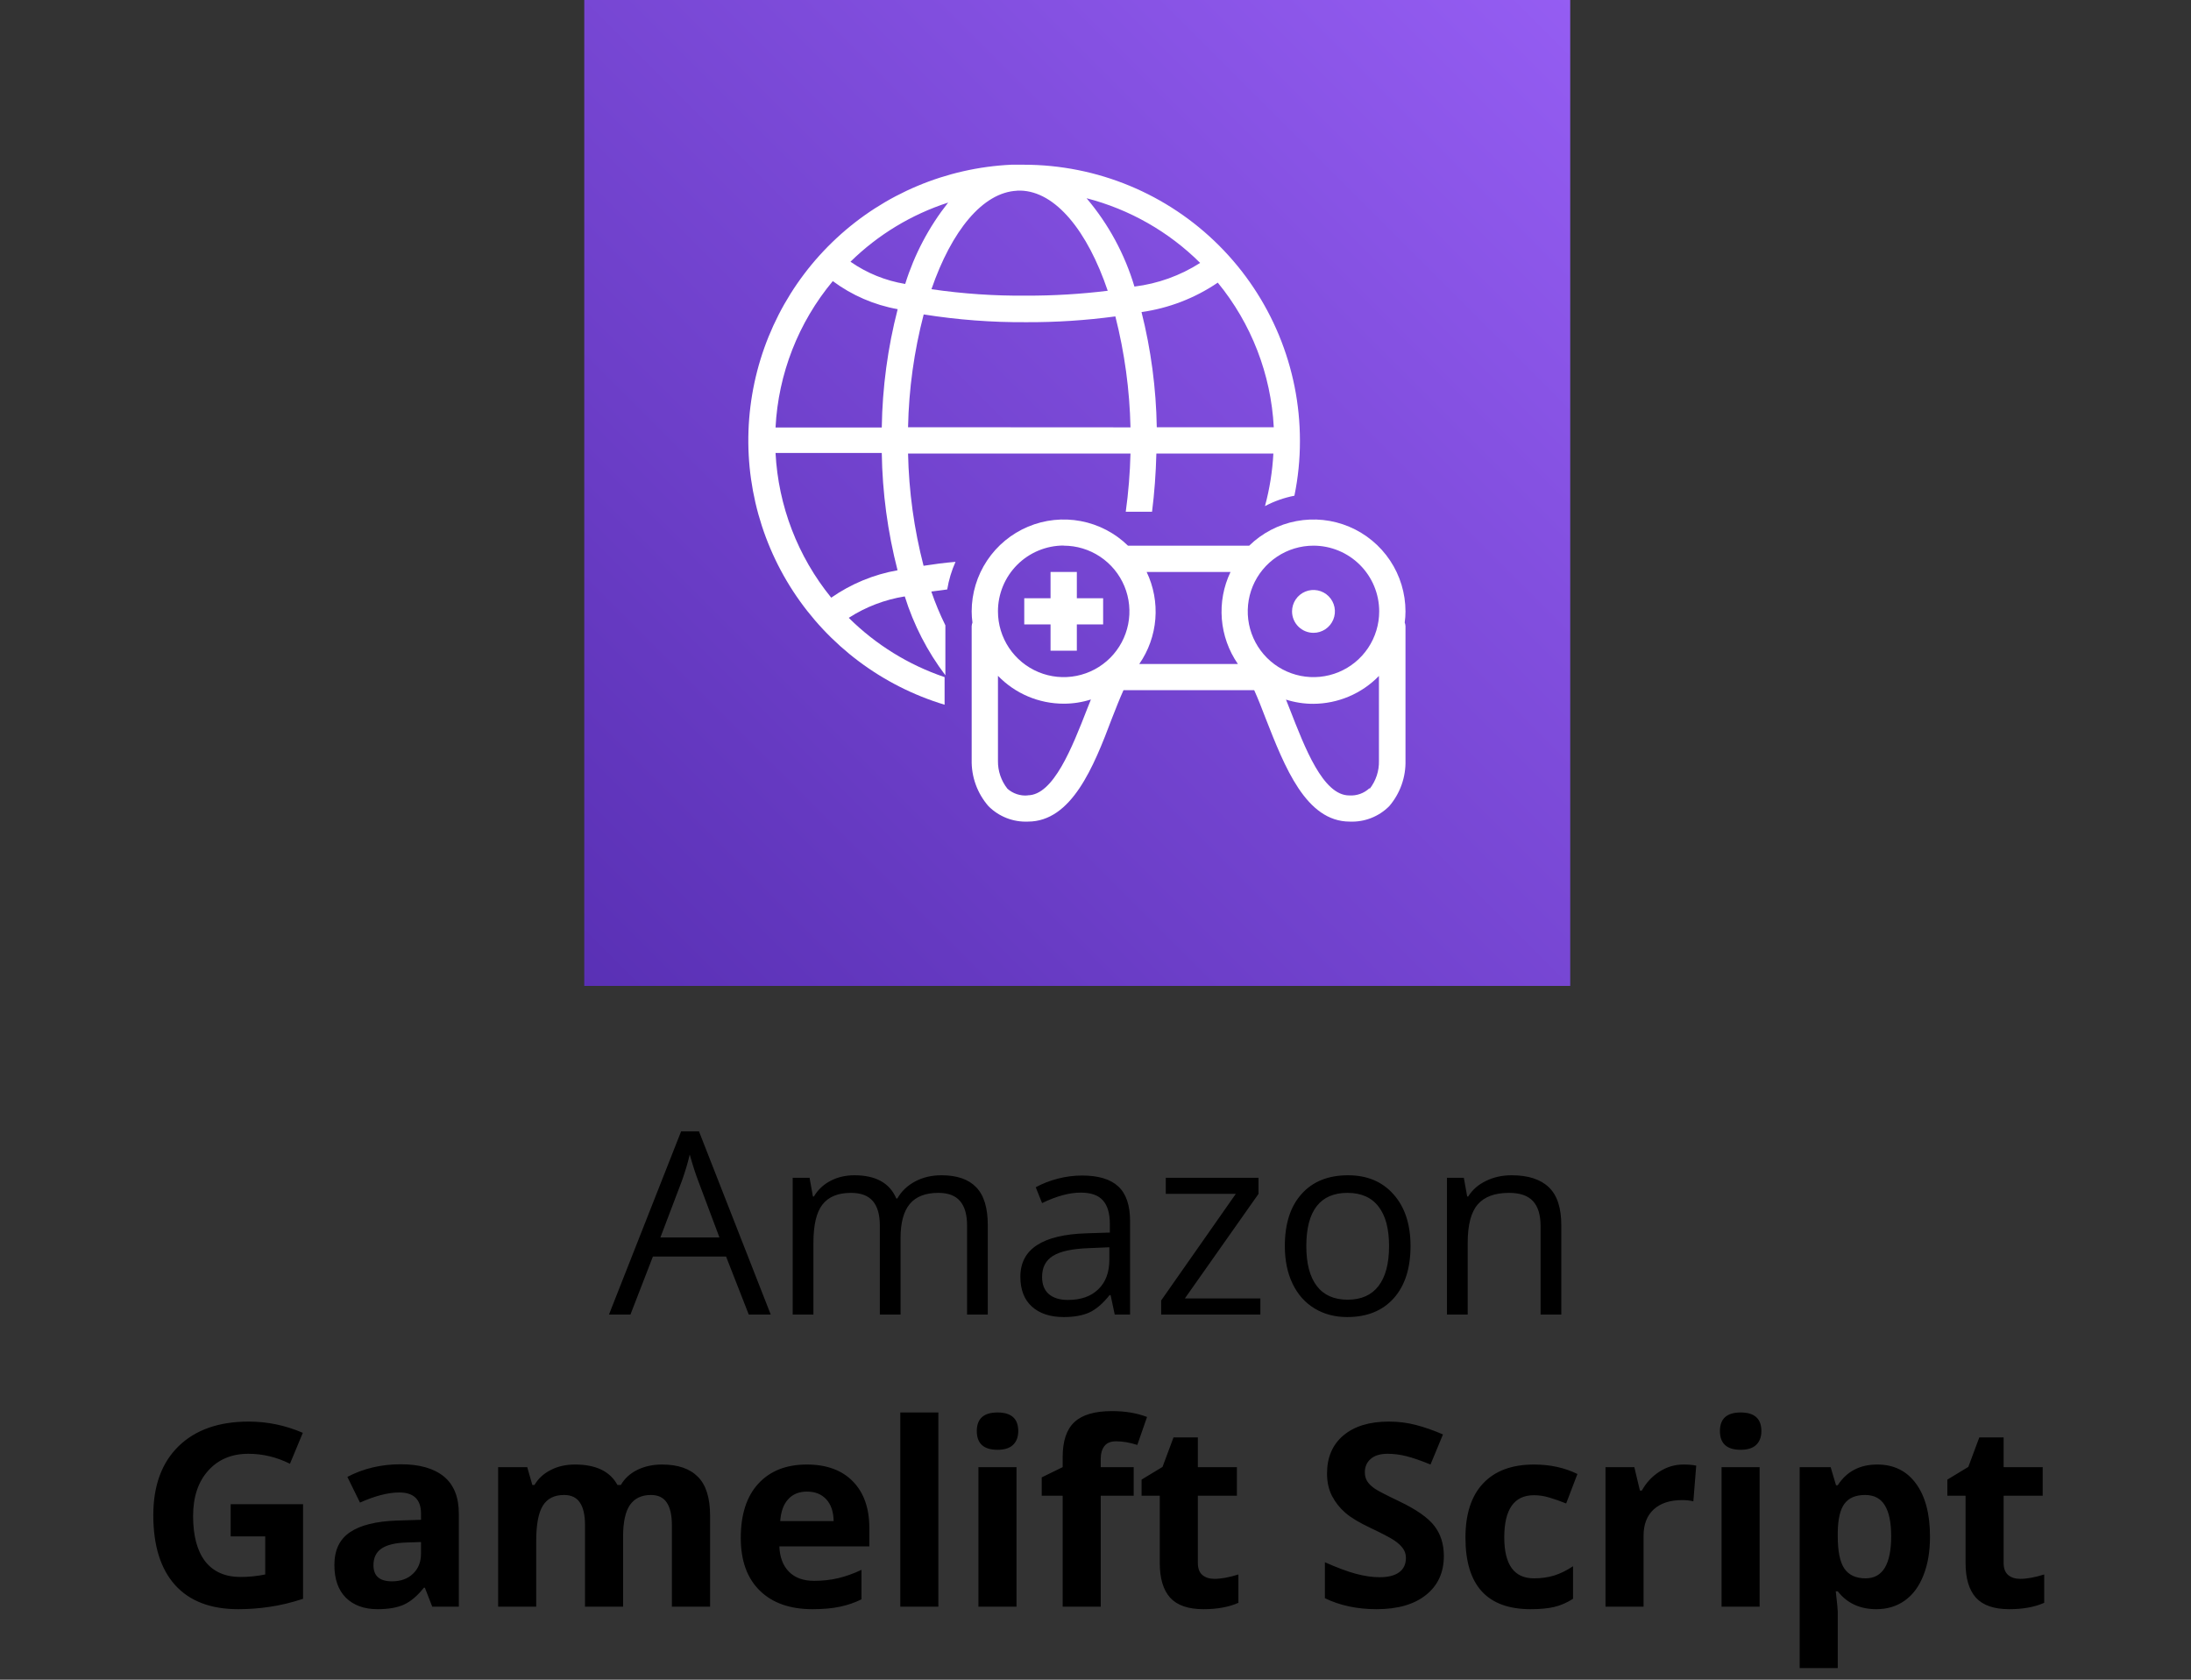
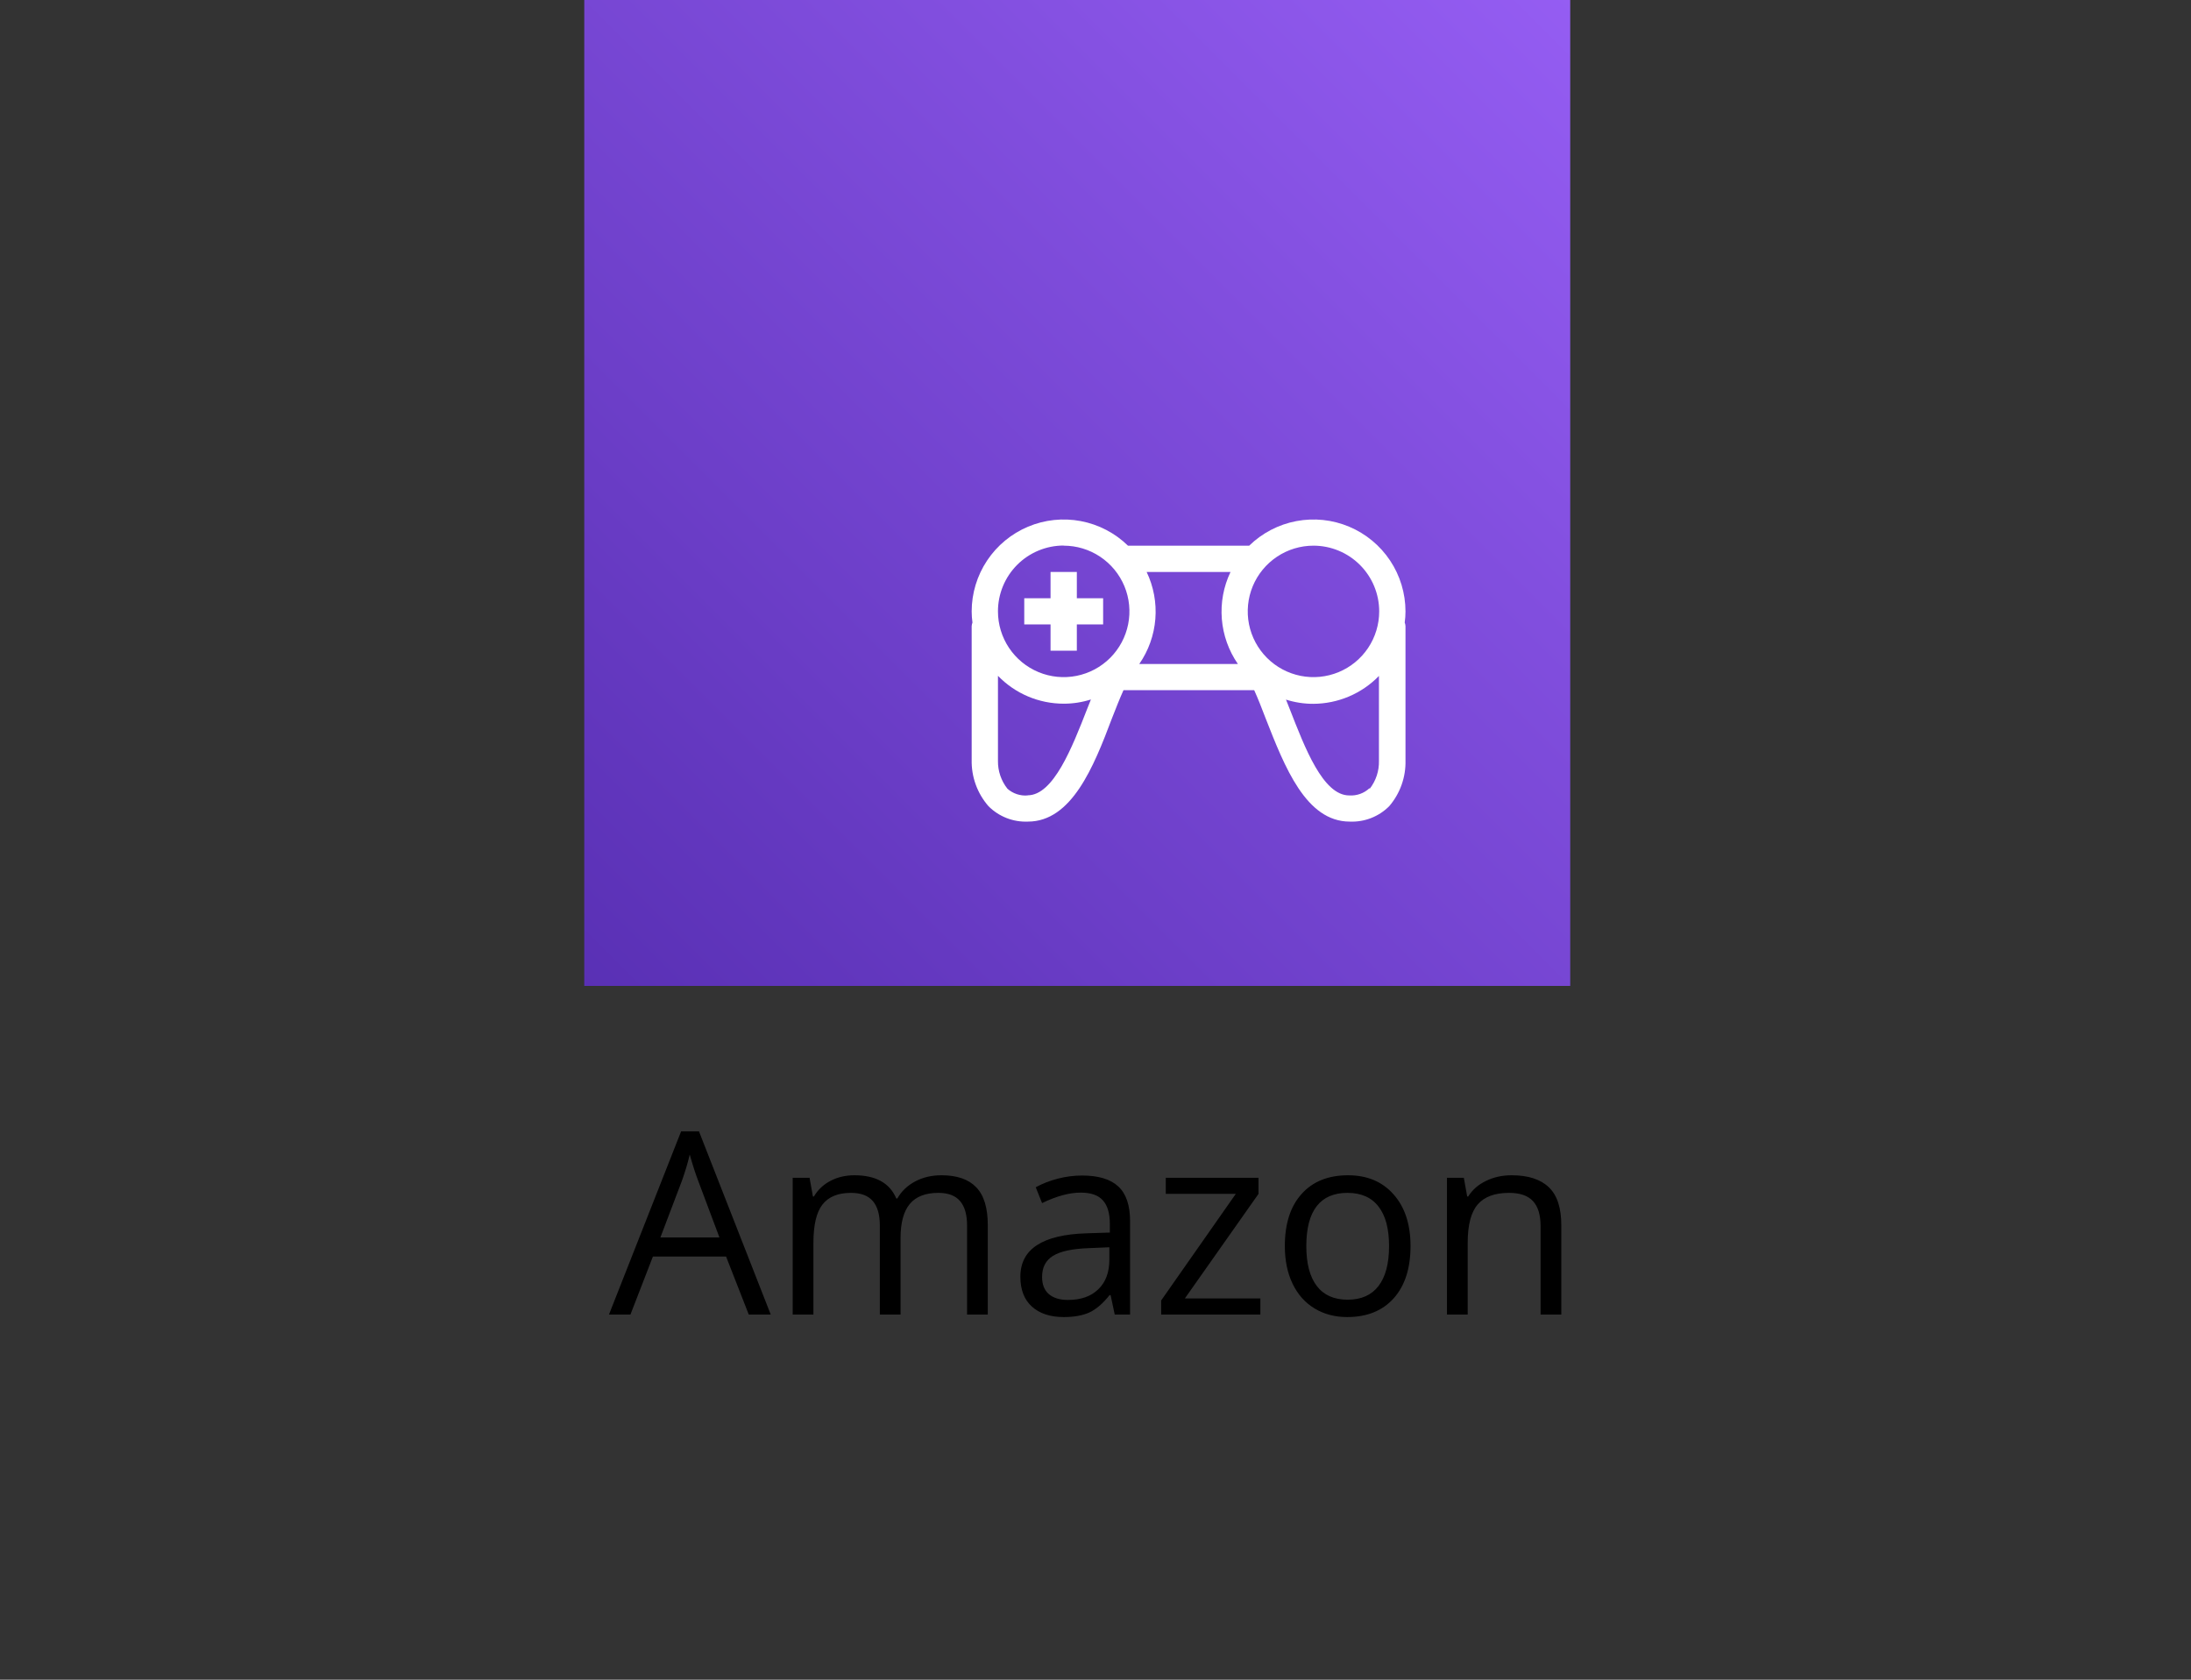
<svg xmlns="http://www.w3.org/2000/svg" width="120" height="92" viewBox="0 0 120 92" fill="none">
  <rect x="0" y="0" width="120" height="92" fill="#333333" stroke="none" />
  <path d="M41.01 72L39.766 68.821H35.76L34.529 72H33.353L37.305 61.965H38.282L42.213 72H41.01ZM39.403 67.775L38.241 64.679C38.091 64.287 37.936 63.806 37.776 63.236C37.676 63.674 37.533 64.155 37.346 64.679L36.17 67.775H39.403ZM52.966 72V67.126C52.966 66.529 52.838 66.082 52.583 65.786C52.328 65.485 51.931 65.335 51.394 65.335C50.687 65.335 50.165 65.538 49.828 65.943C49.491 66.349 49.322 66.973 49.322 67.816V72H48.188V67.126C48.188 66.529 48.06 66.082 47.805 65.786C47.55 65.485 47.151 65.335 46.608 65.335C45.898 65.335 45.376 65.549 45.043 65.978C44.715 66.401 44.551 67.099 44.551 68.069V72H43.416V64.508H44.339L44.523 65.533H44.578C44.792 65.169 45.093 64.884 45.48 64.679C45.872 64.474 46.31 64.371 46.793 64.371C47.964 64.371 48.73 64.795 49.09 65.643H49.145C49.368 65.251 49.691 64.941 50.115 64.713C50.539 64.485 51.022 64.371 51.565 64.371C52.412 64.371 53.046 64.59 53.465 65.027C53.889 65.46 54.101 66.155 54.101 67.112V72H52.966ZM61.053 72L60.827 70.934H60.773C60.399 71.403 60.025 71.722 59.651 71.891C59.282 72.055 58.82 72.137 58.264 72.137C57.521 72.137 56.938 71.945 56.514 71.562C56.094 71.18 55.885 70.635 55.885 69.929C55.885 68.416 57.095 67.623 59.515 67.55L60.786 67.509V67.044C60.786 66.456 60.658 66.023 60.403 65.745C60.153 65.463 59.749 65.321 59.193 65.321C58.569 65.321 57.863 65.513 57.074 65.895L56.726 65.027C57.095 64.827 57.498 64.67 57.935 64.556C58.378 64.442 58.82 64.385 59.262 64.385C60.155 64.385 60.816 64.583 61.244 64.98C61.677 65.376 61.894 66.012 61.894 66.887V72H61.053ZM58.489 71.2C59.196 71.2 59.749 71.007 60.15 70.619C60.556 70.232 60.759 69.689 60.759 68.992V68.315L59.624 68.363C58.722 68.395 58.07 68.537 57.669 68.787C57.273 69.033 57.074 69.418 57.074 69.942C57.074 70.353 57.197 70.665 57.443 70.879C57.694 71.093 58.043 71.2 58.489 71.2ZM69.03 72H63.596V71.228L67.684 65.39H63.849V64.508H68.928V65.39L64.894 71.118H69.03V72ZM77.254 68.247C77.254 69.468 76.946 70.423 76.331 71.111C75.716 71.795 74.866 72.137 73.781 72.137C73.111 72.137 72.517 71.98 71.997 71.665C71.478 71.351 71.076 70.899 70.794 70.311C70.511 69.724 70.37 69.035 70.37 68.247C70.37 67.026 70.675 66.076 71.286 65.397C71.897 64.713 72.745 64.371 73.829 64.371C74.877 64.371 75.709 64.72 76.324 65.417C76.944 66.114 77.254 67.058 77.254 68.247ZM71.546 68.247C71.546 69.204 71.737 69.933 72.12 70.435C72.503 70.936 73.066 71.186 73.809 71.186C74.551 71.186 75.114 70.938 75.497 70.441C75.884 69.94 76.078 69.209 76.078 68.247C76.078 67.295 75.884 66.572 75.497 66.08C75.114 65.583 74.547 65.335 73.795 65.335C73.052 65.335 72.492 65.579 72.113 66.066C71.735 66.554 71.546 67.281 71.546 68.247ZM84.377 72V67.153C84.377 66.543 84.238 66.087 83.96 65.786C83.682 65.485 83.247 65.335 82.654 65.335C81.87 65.335 81.296 65.547 80.932 65.971C80.567 66.394 80.385 67.094 80.385 68.069V72H79.25V64.508H80.173L80.357 65.533H80.412C80.644 65.164 80.97 64.879 81.39 64.679C81.809 64.474 82.276 64.371 82.791 64.371C83.693 64.371 84.372 64.59 84.828 65.027C85.284 65.46 85.512 66.155 85.512 67.112V72H84.377Z" fill="black" />
-   <path d="M12.634 82.388H16.599V87.569C15.956 87.779 15.35 87.925 14.78 88.007C14.215 88.093 13.636 88.137 13.044 88.137C11.536 88.137 10.383 87.695 9.585 86.811C8.792 85.922 8.396 84.648 8.396 82.989C8.396 81.376 8.856 80.118 9.776 79.216C10.701 78.314 11.982 77.862 13.618 77.862C14.644 77.862 15.633 78.067 16.585 78.478L15.881 80.173C15.152 79.808 14.393 79.626 13.604 79.626C12.688 79.626 11.955 79.934 11.403 80.549C10.852 81.164 10.576 81.991 10.576 83.03C10.576 84.115 10.797 84.944 11.239 85.519C11.686 86.088 12.333 86.373 13.181 86.373C13.623 86.373 14.072 86.328 14.527 86.236V84.151H12.634V82.388ZM23.674 88L23.27 86.961H23.216C22.865 87.403 22.503 87.711 22.129 87.884C21.76 88.052 21.277 88.137 20.68 88.137C19.946 88.137 19.367 87.927 18.943 87.508C18.524 87.088 18.314 86.492 18.314 85.717C18.314 84.906 18.597 84.309 19.162 83.926C19.732 83.538 20.588 83.324 21.732 83.283L23.059 83.242V82.907C23.059 82.132 22.662 81.745 21.869 81.745C21.259 81.745 20.541 81.93 19.716 82.299L19.025 80.891C19.905 80.43 20.88 80.2 21.951 80.2C22.977 80.2 23.763 80.424 24.31 80.87C24.856 81.317 25.13 81.996 25.13 82.907V88H23.674ZM23.059 84.459L22.252 84.486C21.646 84.505 21.195 84.614 20.898 84.814C20.602 85.015 20.454 85.32 20.454 85.731C20.454 86.318 20.791 86.612 21.466 86.612C21.949 86.612 22.334 86.473 22.621 86.195C22.913 85.917 23.059 85.548 23.059 85.088V84.459ZM34.126 88H32.041V83.536C32.041 82.985 31.948 82.572 31.761 82.299C31.578 82.021 31.289 81.882 30.893 81.882C30.359 81.882 29.972 82.078 29.73 82.47C29.489 82.862 29.368 83.507 29.368 84.404V88H27.283V80.357H28.876L29.156 81.335H29.273C29.477 80.984 29.774 80.711 30.161 80.515C30.549 80.314 30.993 80.214 31.494 80.214C32.638 80.214 33.413 80.588 33.818 81.335H34.003C34.208 80.98 34.509 80.704 34.905 80.508C35.306 80.312 35.758 80.214 36.259 80.214C37.125 80.214 37.779 80.437 38.221 80.884C38.667 81.326 38.891 82.037 38.891 83.017V88H36.799V83.536C36.799 82.985 36.705 82.572 36.519 82.299C36.336 82.021 36.047 81.882 35.65 81.882C35.14 81.882 34.757 82.064 34.502 82.429C34.251 82.793 34.126 83.372 34.126 84.165V88ZM44.202 81.697C43.76 81.697 43.414 81.838 43.163 82.121C42.912 82.399 42.769 82.796 42.732 83.311H45.658C45.649 82.796 45.515 82.399 45.255 82.121C44.995 81.838 44.644 81.697 44.202 81.697ZM44.496 88.137C43.266 88.137 42.304 87.797 41.611 87.118C40.919 86.439 40.572 85.478 40.572 84.233C40.572 82.953 40.891 81.964 41.529 81.267C42.172 80.565 43.058 80.214 44.188 80.214C45.269 80.214 46.109 80.522 46.711 81.137C47.312 81.752 47.613 82.602 47.613 83.686V84.698H42.685C42.707 85.291 42.883 85.753 43.211 86.086C43.539 86.419 43.999 86.585 44.592 86.585C45.052 86.585 45.487 86.537 45.898 86.441C46.308 86.346 46.736 86.193 47.183 85.983V87.597C46.818 87.779 46.428 87.913 46.014 88C45.599 88.091 45.093 88.137 44.496 88.137ZM51.394 88H49.309V77.363H51.394V88ZM53.499 78.382C53.499 77.703 53.877 77.363 54.634 77.363C55.39 77.363 55.769 77.703 55.769 78.382C55.769 78.705 55.673 78.958 55.481 79.141C55.295 79.318 55.012 79.407 54.634 79.407C53.877 79.407 53.499 79.065 53.499 78.382ZM55.673 88H53.588V80.357H55.673V88ZM62.092 81.923H60.287V88H58.202V81.923H57.054V80.918L58.202 80.357V79.797C58.202 78.926 58.416 78.291 58.845 77.89C59.273 77.489 59.959 77.288 60.902 77.288C61.622 77.288 62.263 77.395 62.823 77.609L62.29 79.141C61.871 79.008 61.483 78.942 61.128 78.942C60.832 78.942 60.617 79.031 60.485 79.209C60.353 79.382 60.287 79.606 60.287 79.879V80.357H62.092V81.923ZM66.515 86.476C66.879 86.476 67.317 86.396 67.827 86.236V87.788C67.308 88.02 66.67 88.137 65.913 88.137C65.079 88.137 64.471 87.927 64.088 87.508C63.71 87.084 63.52 86.451 63.52 85.607V81.923H62.523V81.041L63.671 80.344L64.272 78.731H65.606V80.357H67.745V81.923H65.606V85.607C65.606 85.904 65.688 86.122 65.852 86.264C66.02 86.405 66.241 86.476 66.515 86.476ZM79.079 85.225C79.079 86.127 78.753 86.838 78.102 87.357C77.454 87.877 76.552 88.137 75.394 88.137C74.328 88.137 73.385 87.936 72.564 87.535V85.566C73.239 85.867 73.809 86.079 74.273 86.202C74.743 86.325 75.171 86.387 75.559 86.387C76.023 86.387 76.379 86.298 76.625 86.12C76.876 85.942 77.001 85.678 77.001 85.327C77.001 85.131 76.946 84.958 76.837 84.808C76.728 84.653 76.566 84.505 76.352 84.363C76.142 84.222 75.711 83.996 75.06 83.686C74.449 83.399 73.991 83.124 73.686 82.859C73.38 82.595 73.136 82.287 72.954 81.936C72.772 81.586 72.681 81.175 72.681 80.706C72.681 79.822 72.979 79.127 73.576 78.621C74.178 78.115 75.007 77.862 76.064 77.862C76.584 77.862 77.079 77.924 77.548 78.047C78.022 78.17 78.516 78.343 79.031 78.566L78.348 80.214C77.814 79.995 77.372 79.842 77.022 79.756C76.675 79.669 76.333 79.626 75.996 79.626C75.595 79.626 75.287 79.719 75.073 79.906C74.859 80.093 74.752 80.337 74.752 80.638C74.752 80.825 74.795 80.989 74.882 81.13C74.968 81.267 75.105 81.401 75.292 81.533C75.483 81.661 75.932 81.893 76.639 82.231C77.573 82.677 78.213 83.126 78.56 83.577C78.906 84.024 79.079 84.573 79.079 85.225ZM83.83 88.137C81.451 88.137 80.262 86.831 80.262 84.22C80.262 82.921 80.585 81.93 81.232 81.246C81.88 80.558 82.807 80.214 84.015 80.214C84.899 80.214 85.692 80.387 86.394 80.733L85.778 82.347C85.45 82.215 85.145 82.107 84.862 82.025C84.58 81.939 84.297 81.895 84.015 81.895C82.93 81.895 82.388 82.666 82.388 84.206C82.388 85.701 82.93 86.448 84.015 86.448C84.416 86.448 84.787 86.396 85.129 86.291C85.471 86.182 85.812 86.013 86.154 85.785V87.569C85.817 87.784 85.475 87.932 85.129 88.014C84.787 88.096 84.354 88.137 83.83 88.137ZM92.197 80.214C92.48 80.214 92.715 80.234 92.901 80.275L92.744 82.231C92.576 82.185 92.37 82.162 92.129 82.162C91.463 82.162 90.944 82.333 90.57 82.675C90.201 83.017 90.017 83.495 90.017 84.11V88H87.932V80.357H89.511L89.818 81.643H89.921C90.158 81.214 90.477 80.87 90.878 80.61C91.284 80.346 91.723 80.214 92.197 80.214ZM94.2 78.382C94.2 77.703 94.579 77.363 95.335 77.363C96.091 77.363 96.47 77.703 96.47 78.382C96.47 78.705 96.374 78.958 96.183 79.141C95.996 79.318 95.713 79.407 95.335 79.407C94.579 79.407 94.2 79.065 94.2 78.382ZM96.374 88H94.289V80.357H96.374V88ZM102.766 88.137C101.868 88.137 101.164 87.811 100.653 87.159H100.544C100.617 87.797 100.653 88.166 100.653 88.267V91.363H98.568V80.357H100.264L100.558 81.349H100.653C101.141 80.592 101.863 80.214 102.82 80.214C103.723 80.214 104.429 80.562 104.939 81.26C105.45 81.957 105.705 82.925 105.705 84.165C105.705 84.981 105.584 85.689 105.343 86.291C105.106 86.893 104.766 87.351 104.324 87.665C103.882 87.98 103.363 88.137 102.766 88.137ZM102.15 81.882C101.635 81.882 101.259 82.041 101.022 82.36C100.785 82.675 100.662 83.197 100.653 83.926V84.151C100.653 84.972 100.774 85.56 101.016 85.915C101.262 86.27 101.649 86.448 102.178 86.448C103.112 86.448 103.579 85.678 103.579 84.138C103.579 83.386 103.463 82.823 103.23 82.449C103.003 82.071 102.643 81.882 102.15 81.882ZM110.647 86.476C111.012 86.476 111.45 86.396 111.96 86.236V87.788C111.44 88.02 110.802 88.137 110.046 88.137C109.212 88.137 108.604 87.927 108.221 87.508C107.842 87.084 107.653 86.451 107.653 85.607V81.923H106.655V81.041L107.804 80.344L108.405 78.731H109.738V80.357H111.878V81.923H109.738V85.607C109.738 85.904 109.82 86.122 109.984 86.264C110.153 86.405 110.374 86.476 110.647 86.476Z" fill="black" />
  <path d="M86 0H32V54H86V0Z" fill="url(#paint0_linear_1151_325)" />
-   <path d="M52.333 30.773C51.728 30.823 51.138 30.902 50.583 30.989C50.063 28.979 49.778 26.916 49.734 24.84H61.916C61.89 25.907 61.803 26.972 61.657 28.03H63.097C63.226 27.007 63.306 25.942 63.334 24.84H69.742C69.691 25.814 69.537 26.779 69.282 27.72C69.788 27.452 70.332 27.26 70.894 27.151C71.098 26.161 71.199 25.152 71.197 24.142C71.197 20.131 69.604 16.286 66.768 13.45C63.933 10.615 60.087 9.022 56.077 9.022H55.782H55.472H55.386C51.824 9.191 48.437 10.614 45.823 13.039C43.209 15.463 41.536 18.734 41.099 22.273C40.662 25.811 41.49 29.39 43.436 32.378C45.383 35.365 48.322 37.569 51.735 38.599V37.087C49.761 36.419 47.966 35.308 46.486 33.84C47.416 33.24 48.461 32.841 49.554 32.666C50.04 34.224 50.793 35.686 51.778 36.986V34.25C51.482 33.651 51.225 33.033 51.008 32.4L51.879 32.285C51.965 31.763 52.117 31.255 52.333 30.773ZM49.734 23.4C49.776 21.314 50.063 19.241 50.59 17.222C52.448 17.517 54.326 17.66 56.206 17.647C57.839 17.654 59.47 17.548 61.088 17.33C61.593 19.318 61.871 21.357 61.916 23.407L49.734 23.4ZM55.702 10.44H55.89C57.812 10.483 59.562 12.65 60.67 15.926C59.189 16.108 57.699 16.197 56.206 16.193C54.469 16.209 52.734 16.091 51.015 15.84C52.117 12.643 53.823 10.534 55.702 10.447V10.44ZM63.356 23.4C63.32 21.273 63.04 19.156 62.521 17.093C64.018 16.881 65.446 16.33 66.697 15.48C68.537 17.725 69.612 20.5 69.764 23.4H63.356ZM65.732 14.4C64.644 15.096 63.414 15.539 62.132 15.696C61.602 13.919 60.71 12.272 59.511 10.858C61.862 11.465 64.01 12.688 65.732 14.4ZM49.575 15.552C48.499 15.374 47.475 14.959 46.58 14.335C48.088 12.855 49.919 11.746 51.93 11.095C50.877 12.426 50.079 13.939 49.575 15.559V15.552ZM45.608 15.394C46.659 16.175 47.876 16.703 49.165 16.934C48.619 19.052 48.327 21.228 48.294 23.414H42.476C42.626 20.475 43.725 17.663 45.608 15.401V15.394ZM45.522 32.731C43.693 30.481 42.626 27.707 42.476 24.811H48.294C48.327 26.979 48.617 29.134 49.158 31.234C47.851 31.465 46.61 31.979 45.522 32.738V32.731Z" fill="white" />
  <path d="M76.978 41.638V34.294C76.975 34.227 76.96 34.161 76.935 34.099C76.964 33.897 76.978 33.692 76.978 33.487C76.977 32.496 76.684 31.527 76.135 30.702C75.586 29.877 74.806 29.232 73.892 28.848C72.978 28.463 71.972 28.357 70.998 28.542C70.024 28.727 69.127 29.195 68.418 29.887H61.779C61.07 29.195 60.172 28.727 59.199 28.542C58.225 28.357 57.218 28.463 56.305 28.848C55.391 29.232 54.611 29.877 54.062 30.702C53.513 31.527 53.219 32.496 53.218 33.487C53.218 33.692 53.233 33.897 53.261 34.099C53.237 34.161 53.222 34.227 53.218 34.294V41.616C53.197 42.549 53.526 43.455 54.14 44.158C54.422 44.44 54.76 44.661 55.131 44.806C55.503 44.951 55.901 45.017 56.3 45C58.69 45 59.9 42.005 60.894 39.362C61.117 38.794 61.325 38.261 61.534 37.8H68.691C68.9 38.261 69.109 38.794 69.325 39.362C70.362 42.005 71.528 45 73.925 45C74.324 45.017 74.722 44.951 75.094 44.806C75.466 44.661 75.803 44.44 76.085 44.158C76.686 43.458 77.004 42.559 76.978 41.638ZM75.538 33.487C75.538 34.199 75.327 34.895 74.932 35.487C74.536 36.079 73.974 36.541 73.316 36.813C72.658 37.086 71.934 37.157 71.236 37.018C70.538 36.879 69.896 36.536 69.393 36.033C68.889 35.529 68.546 34.888 68.407 34.19C68.269 33.491 68.34 32.767 68.612 32.109C68.885 31.452 69.346 30.89 69.938 30.494C70.53 30.098 71.226 29.887 71.938 29.887C72.893 29.887 73.809 30.267 74.484 30.942C75.159 31.617 75.538 32.532 75.538 33.487ZM62.801 31.327H67.395C67.012 32.128 66.848 33.016 66.919 33.901C66.99 34.786 67.293 35.637 67.798 36.367H62.398C62.904 35.637 63.207 34.786 63.278 33.901C63.348 33.016 63.184 32.128 62.801 31.327ZM58.258 29.887C58.97 29.887 59.666 30.098 60.258 30.494C60.85 30.89 61.312 31.452 61.584 32.109C61.857 32.767 61.928 33.491 61.789 34.19C61.65 34.888 61.307 35.529 60.804 36.033C60.3 36.536 59.659 36.879 58.961 37.018C58.262 37.157 57.538 37.086 56.881 36.813C56.223 36.541 55.661 36.079 55.265 35.487C54.869 34.895 54.658 34.199 54.658 33.487C54.657 33.014 54.75 32.545 54.93 32.107C55.111 31.67 55.376 31.272 55.71 30.937C56.044 30.602 56.442 30.336 56.879 30.155C57.316 29.973 57.785 29.88 58.258 29.88V29.887ZM56.285 43.567C56.085 43.584 55.884 43.56 55.693 43.497C55.503 43.434 55.327 43.333 55.177 43.2C54.833 42.766 54.65 42.227 54.658 41.674V37.015C55.125 37.499 55.684 37.883 56.303 38.145C56.921 38.407 57.586 38.542 58.258 38.542C58.764 38.543 59.267 38.465 59.749 38.311L59.54 38.837C58.719 40.939 57.697 43.56 56.285 43.56V43.567ZM75.005 43.171C74.858 43.309 74.683 43.416 74.492 43.484C74.301 43.552 74.099 43.58 73.897 43.567C72.457 43.567 71.463 40.946 70.642 38.844C70.57 38.664 70.498 38.491 70.433 38.318C70.915 38.472 71.418 38.55 71.924 38.549C72.595 38.547 73.26 38.411 73.878 38.149C74.496 37.887 75.056 37.504 75.524 37.022V41.666C75.539 42.221 75.361 42.763 75.02 43.2L75.005 43.171Z" fill="white" />
  <path d="M57.538 35.64H58.978V34.2H60.418V32.767H58.978V31.327H57.538V32.767H56.098V34.2H57.538V35.64Z" fill="white" />
-   <path d="M71.939 34.661C72.171 34.661 72.397 34.592 72.591 34.463C72.784 34.334 72.934 34.151 73.023 33.936C73.112 33.722 73.135 33.486 73.09 33.258C73.044 33.031 72.933 32.822 72.768 32.657C72.604 32.493 72.395 32.381 72.167 32.336C71.94 32.291 71.704 32.314 71.489 32.403C71.275 32.492 71.092 32.642 70.963 32.835C70.834 33.028 70.765 33.255 70.765 33.487C70.765 33.798 70.888 34.097 71.109 34.317C71.329 34.537 71.627 34.661 71.939 34.661Z" fill="white" />
  <defs>
    <linearGradient id="paint0_linear_1151_325" x1="20.815" y1="65.188" x2="97.182" y2="-11.18" gradientUnits="userSpaceOnUse">
      <stop stop-color="#4D27A8" />
      <stop offset="1" stop-color="#A166FF" />
    </linearGradient>
  </defs>
</svg>